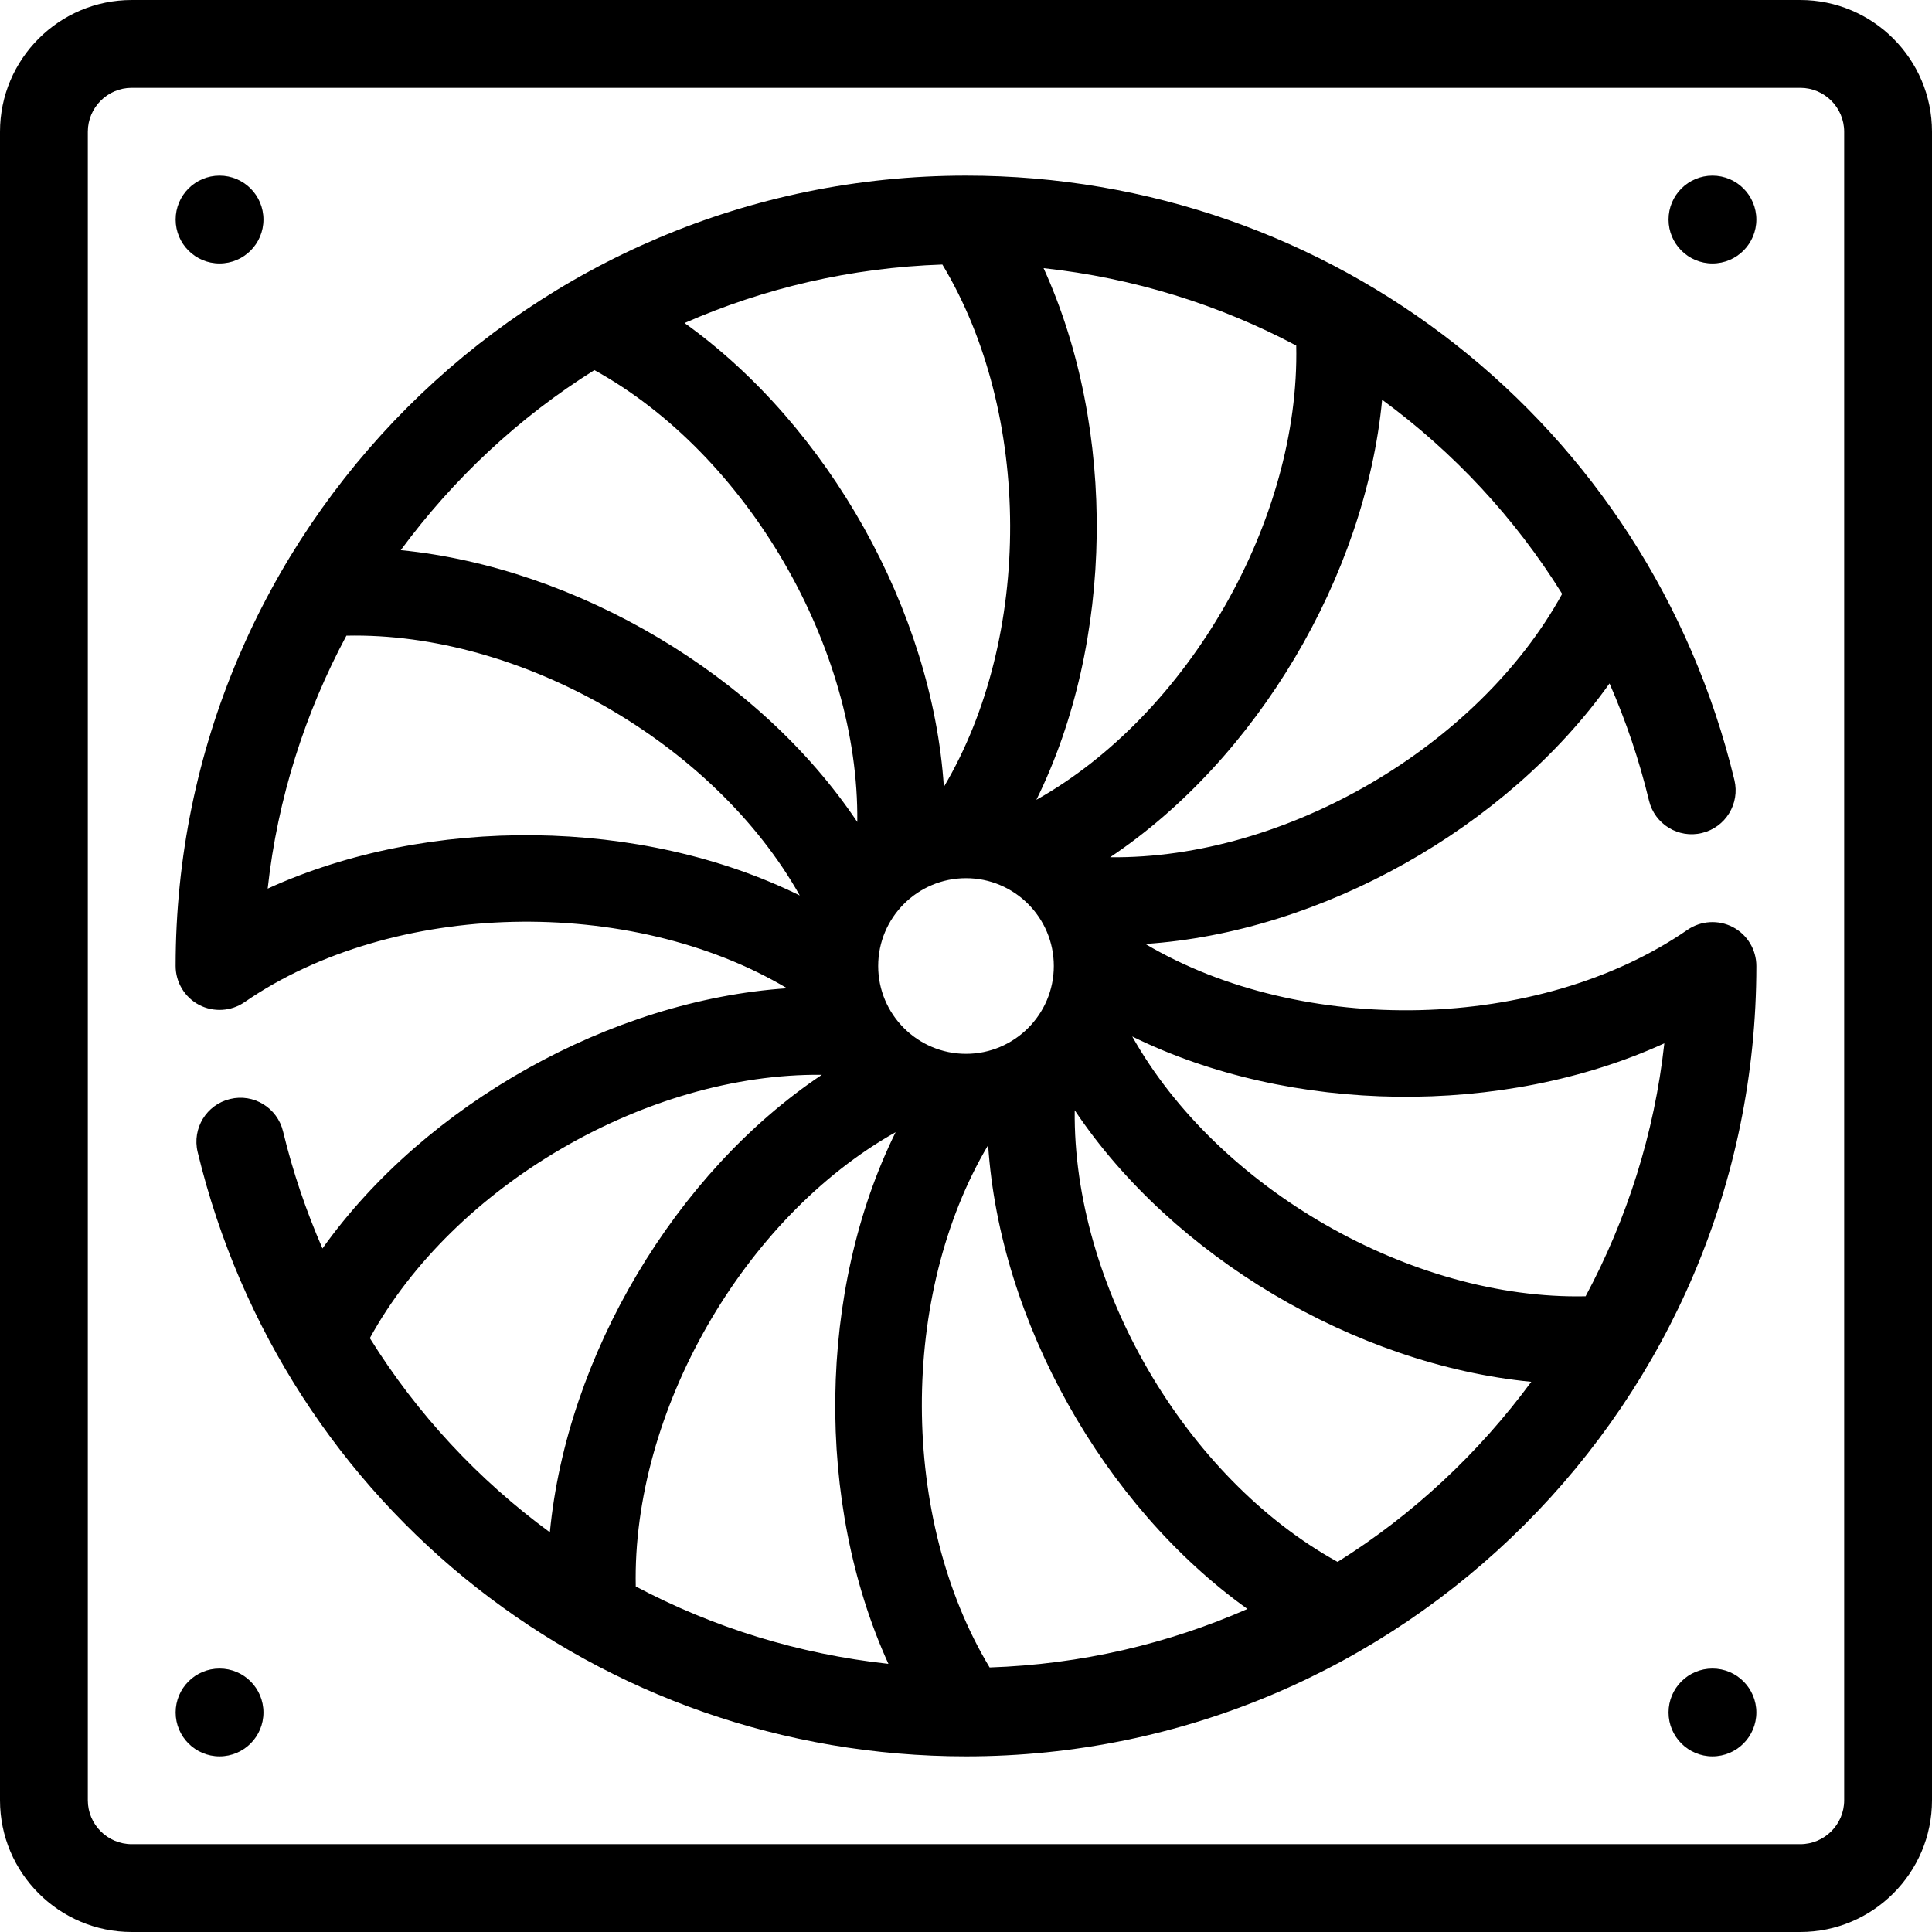
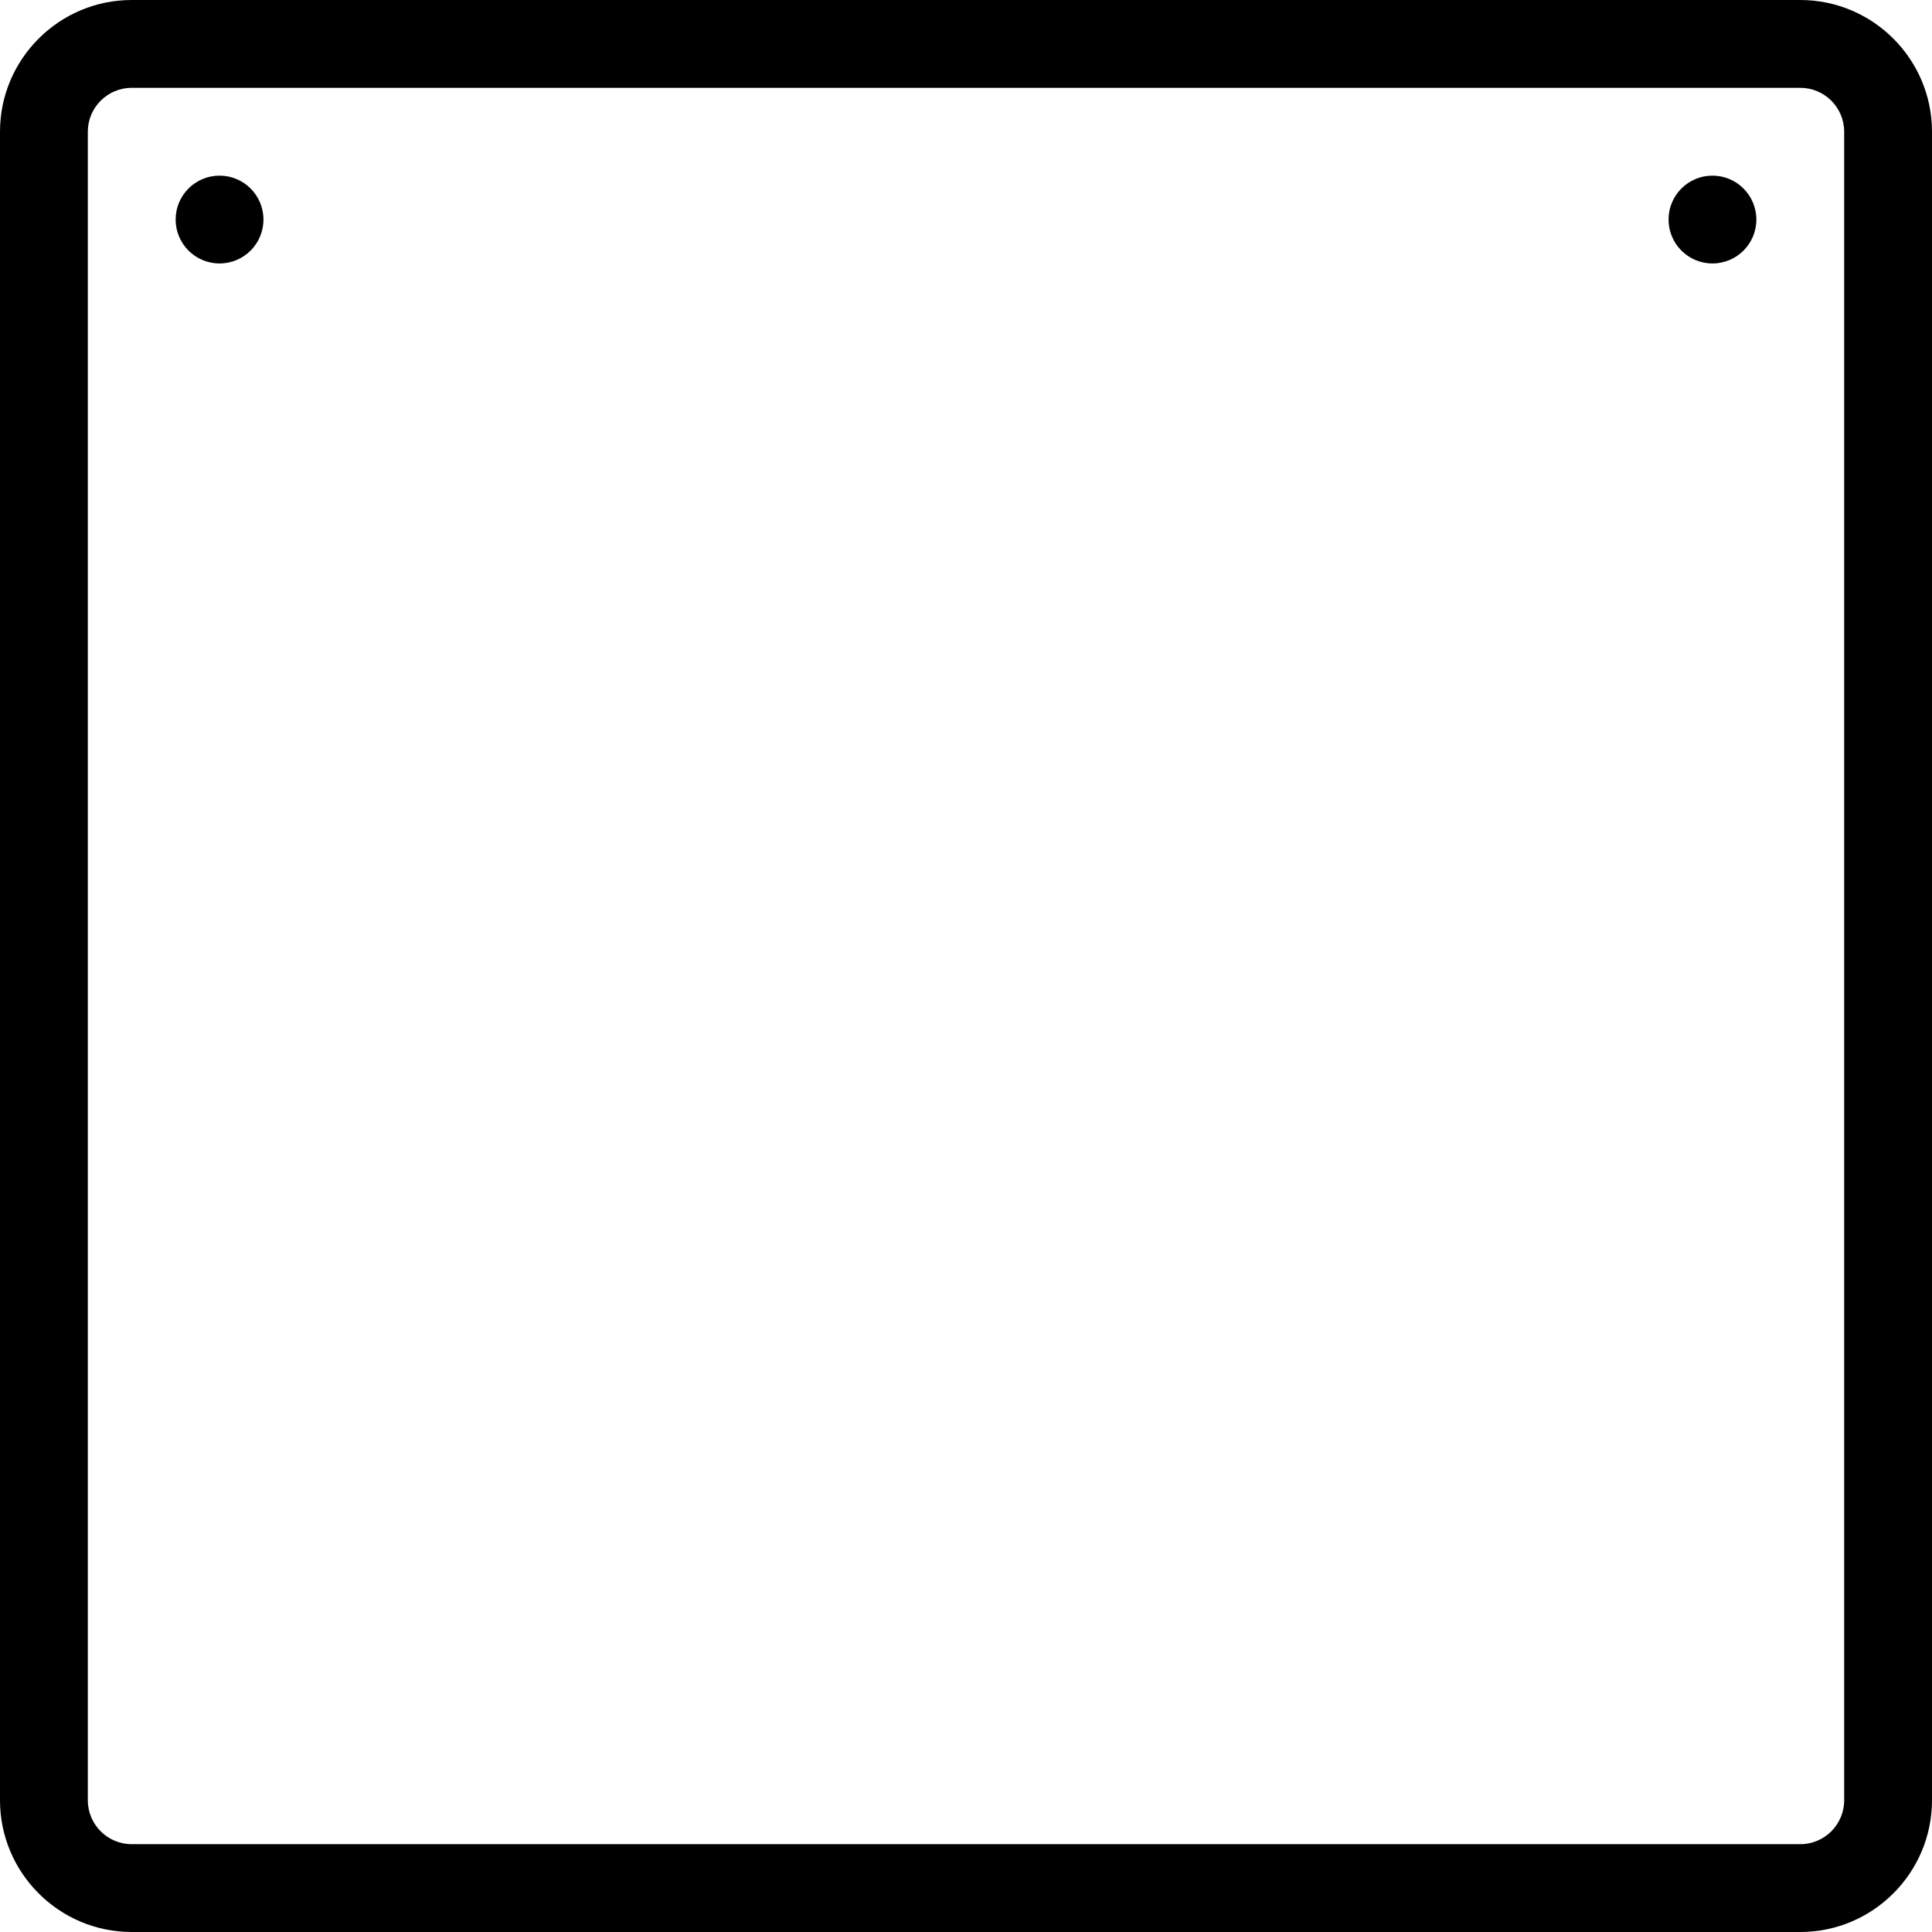
<svg xmlns="http://www.w3.org/2000/svg" id="Capa_1" x="0px" y="0px" viewBox="0 0 512 512" style="enable-background:new 0 0 512 512;" xml:space="preserve">
  <g>
    <g>
      <path d="M477.091,0H34.909C15.663,0,0,15.663,0,34.909v442.182C0,496.337,15.663,512,34.909,512h442.182 C496.337,512,512,496.337,512,477.091V34.909C512,15.663,496.337,0,477.091,0z M488.727,477.091 c0,6.423-5.225,11.636-11.636,11.636H34.909c-6.412,0-11.636-5.213-11.636-11.636V34.909c0-6.423,5.225-11.636,11.636-11.636 h442.182c6.412,0,11.636,5.213,11.636,11.636V477.091z" />
    </g>
  </g>
  <g>
    <g>
      <circle cx="58.182" cy="58.182" r="11.636" />
    </g>
  </g>
  <g>
    <g>
      <circle cx="453.818" cy="58.182" r="11.636" />
    </g>
  </g>
  <g>
    <g>
-       <circle cx="58.182" cy="453.818" r="11.636" />
-     </g>
+       </g>
  </g>
  <g>
    <g>
-       <circle cx="453.818" cy="453.818" r="11.636" />
-     </g>
+       </g>
  </g>
  <g>
    <g>
-       <path d="M459.229,245.69c-3.828-1.99-8.46-1.722-12.02,0.721c-39.343,27.148-102.132,28.358-143.674,3.747 c46.627-3.084,95.779-30.767,123.008-69.039c4.317,9.891,7.855,20.247,10.461,31.057c1.501,6.249,7.82,10.112,14.045,8.576 c6.249-1.501,10.089-7.785,8.588-14.033C436.876,112.407,353.152,46.545,256,46.545C140.509,46.545,46.545,140.509,46.545,256 c0,4.329,2.397,8.297,6.225,10.31c3.817,2.001,8.471,1.722,12.02-0.721c39.377-27.171,102.249-28.358,143.791-3.689 c-46.627,3.119-95.86,30.685-123.124,68.957c-4.305-9.879-7.843-20.236-10.449-31.034c-1.501-6.249-7.82-10.112-14.045-8.576 c-6.249,1.501-10.089,7.785-8.588,14.033C75.124,399.593,158.848,465.455,256,465.455c115.491,0,209.455-93.964,209.455-209.455 C465.455,251.671,463.057,247.703,459.229,245.69z M413.987,157.382c-22.237,40.495-73.484,70.353-119.796,69.795 c38.854-25.972,67.631-74.484,72.087-121.239C385.187,119.808,401.431,137.193,413.987,157.382z M276.561,71.063 c23.878,2.607,46.511,9.67,66.956,20.515c0.989,46.22-28.509,97.699-68.864,120.378C295.296,170.1,295.994,113.78,276.561,71.063z M249.74,70.109c23.808,39.529,23.948,98.688,0.396,138.415c-3.049-46.545-30.569-95.628-68.724-122.915 C202.461,76.369,225.501,70.924,249.74,70.109z M157.521,98.083c40.448,22.295,70.202,73.507,69.667,119.75 c-25.914-38.761-74.321-67.421-120.983-72.041C120.169,126.86,137.53,110.592,157.521,98.083z M70.935,235.497 c2.641-24.017,9.937-46.627,20.864-67.037c46.161-1.024,97.49,28.556,120.146,68.852 C170.042,216.657,113.652,216.006,70.935,235.497z M98.013,354.618c22.249-40.495,73.495-70.272,119.785-69.783 c-38.854,25.972-67.619,74.473-72.076,121.239C126.813,392.192,110.569,374.807,98.013,354.618z M235.439,440.937 c-23.878-2.607-46.511-9.67-66.956-20.515c-0.989-46.22,28.509-97.699,68.864-120.378 C216.704,341.9,216.006,398.22,235.439,440.937z M232.727,256c0-12.835,10.438-23.273,23.273-23.273s23.273,10.438,23.273,23.273 S268.835,279.273,256,279.273S232.727,268.835,232.727,256z M262.26,441.891c-23.808-39.529-23.948-98.688-0.396-138.415 c3.049,46.545,30.569,95.628,68.724,122.915C309.539,435.631,286.499,441.076,262.26,441.891z M354.479,413.917 c-40.436-22.284-70.191-73.472-69.667-119.692c25.926,38.772,74.321,67.433,120.995,71.971 C391.843,385.129,374.481,401.396,354.479,413.917z M420.201,343.529c-46.196,0.989-97.501-28.556-120.145-68.852 c41.903,20.655,98.281,21.318,141.009,1.815C438.423,300.521,431.116,323.13,420.201,343.529z" />
-     </g>
+       </g>
  </g>
  <g> </g>
  <g> </g>
  <g> </g>
  <g> </g>
  <g> </g>
  <g> </g>
  <g> </g>
  <g> </g>
  <g> </g>
  <g> </g>
  <g> </g>
  <g> </g>
  <g> </g>
  <g> </g>
  <g> </g>
</svg>